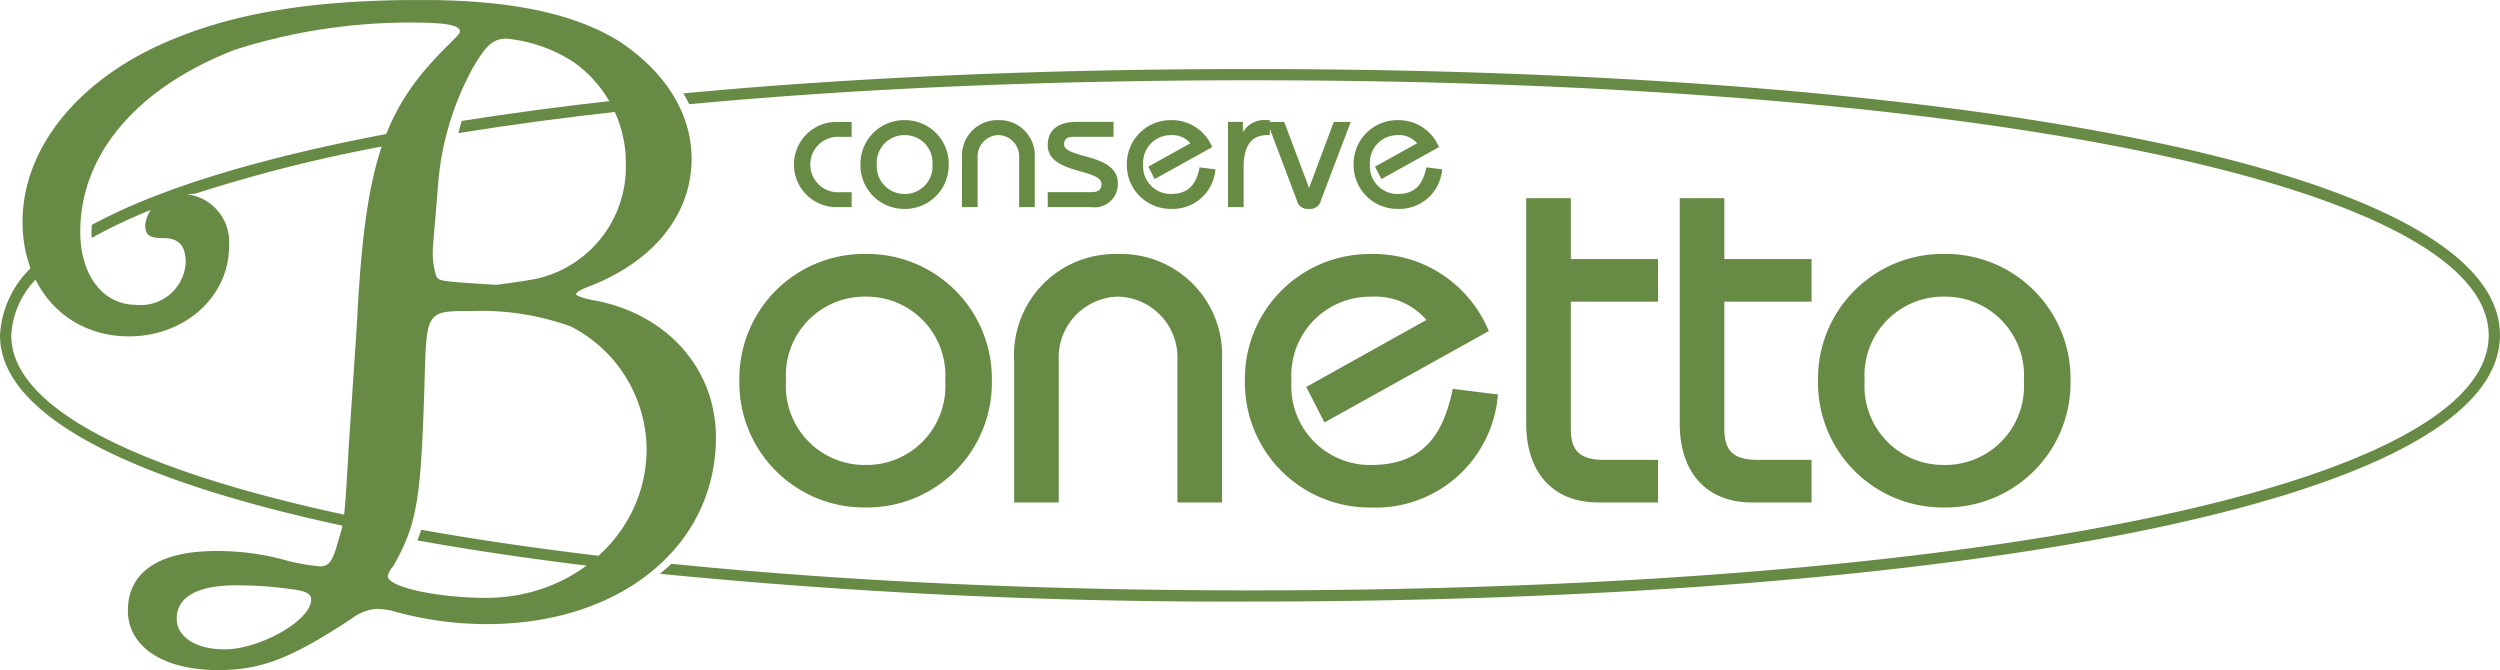
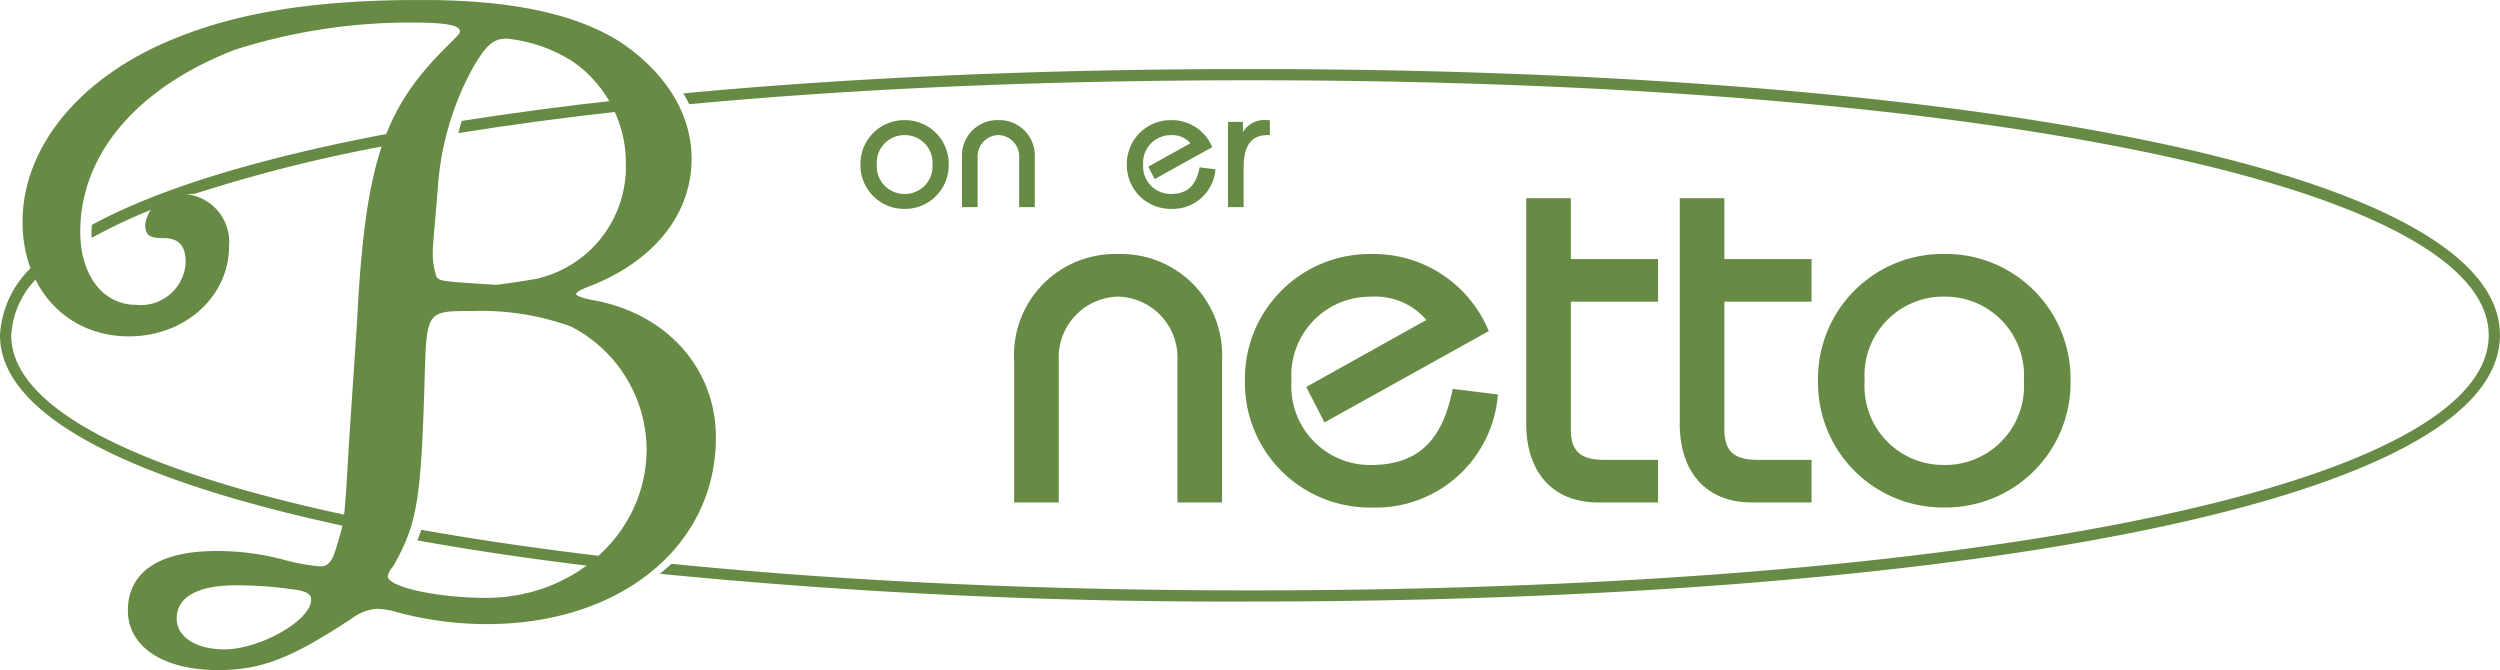
<svg xmlns="http://www.w3.org/2000/svg" width="152.968" height="41" viewBox="0 0 152.968 41">
  <defs>
    <clipPath id="clip-path">
      <path id="Path_867" data-name="Path 867" d="M0-15.6H152.968v-41H0Z" transform="translate(0 56.603)" fill="#678b45" />
    </clipPath>
  </defs>
  <g id="Group_959" data-name="Group 959" clip-path="url(#clip-path)">
    <g id="Group_939" data-name="Group 939" transform="translate(45.24 15.543)">
-       <path id="Path_847" data-name="Path 847" d="M-1.086-2.951A4.819,4.819,0,0,1,3.786-8.1,4.819,4.819,0,0,1,8.655-2.951,4.819,4.819,0,0,1,3.786,2.2,4.82,4.82,0,0,1-1.086-2.951m-2.854,0A7.633,7.633,0,0,0,3.786,4.8a7.632,7.632,0,0,0,7.723-7.756,7.634,7.634,0,0,0-7.723-7.756A7.633,7.633,0,0,0-3.94-2.951" transform="translate(3.94 10.707)" fill="#678b45" />
-     </g>
+       </g>
    <g id="Group_940" data-name="Group 940" transform="translate(62.052 15.543)">
      <path id="Path_848" data-name="Path 848" d="M-1.039-5.785v-8.688a3.722,3.722,0,0,1,3.63-3.907,3.724,3.724,0,0,1,3.63,3.907v8.688h2.73v-8.688a6.184,6.184,0,0,0-6.36-6.514,6.184,6.184,0,0,0-6.36,6.514v8.688Z" transform="translate(3.769 20.987)" fill="#678b45" />
    </g>
    <g id="Group_941" data-name="Group 941" transform="translate(76.172 15.543)">
      <path id="Path_849" data-name="Path 849" d="M-5.679-1.795a7.616,7.616,0,0,0-7.2-4.716A7.634,7.634,0,0,0-20.6,1.245,7.634,7.634,0,0,0-12.878,9,7.5,7.5,0,0,0-5.12,2.083l-2.763-.341c-.559,2.73-1.768,4.655-5,4.655a4.82,4.82,0,0,1-4.869-5.152A4.819,4.819,0,0,1-12.878-3.9,4.121,4.121,0,0,1-9.495-2.477l-7.352,4.1,1.115,2.171Z" transform="translate(20.601 6.511)" fill="#678b45" />
    </g>
    <g id="Group_942" data-name="Group 942" transform="translate(93.385 12.128)">
      <path id="Path_850" data-name="Path 850" d="M-3.07-1.417H-8.407V-5.142h-2.73V8.665c0,2.948,1.612,4.81,4.407,4.81h3.66V10.868H-6.359c-1.394,0-2.048-.464-2.048-1.862V1.189H-3.07Z" transform="translate(11.137 5.142)" fill="#678b45" />
    </g>
    <g id="Group_943" data-name="Group 943" transform="translate(102.778 12.128)">
      <path id="Path_851" data-name="Path 851" d="M-3.07-1.417H-8.407V-5.142h-2.73V8.665c0,2.948,1.615,4.81,4.407,4.81h3.66V10.868H-6.359c-1.394,0-2.048-.464-2.048-1.862V1.189H-3.07Z" transform="translate(11.137 5.142)" fill="#678b45" />
    </g>
    <g id="Group_944" data-name="Group 944" transform="translate(111.239 15.543)">
      <path id="Path_852" data-name="Path 852" d="M-1.086-2.951A4.819,4.819,0,0,1,3.786-8.1,4.819,4.819,0,0,1,8.655-2.951,4.819,4.819,0,0,1,3.786,2.2,4.82,4.82,0,0,1-1.086-2.951m-2.854,0A7.633,7.633,0,0,0,3.786,4.8a7.634,7.634,0,0,0,7.726-7.756,7.636,7.636,0,0,0-7.726-7.756A7.633,7.633,0,0,0-3.94-2.951" transform="translate(3.94 10.707)" fill="#678b45" />
    </g>
    <g id="Group_945" data-name="Group 945" transform="translate(28.047 6.116)">
      <path id="Path_853" data-name="Path 853" d="M-.077-.488C-.151-.244-.218,0-.28.256Q4.481-.512,9.932-1.109c-.106-.227-.224-.447-.351-.662C6.186-1.4,2.959-.968-.077-.488" transform="translate(0.28 1.771)" fill="#678b45" />
    </g>
    <g id="Group_946" data-name="Group 946" transform="translate(5.599 8.06)">
      <path id="Path_854" data-name="Path 854" d="M-7.149,0c-8.084,1.489-14.534,3.4-18.764,5.7-.006.138-.021.28-.021.421s.006.251.012.374a33.385,33.385,0,0,1,4.628-2.1A2.514,2.514,0,0,1-19.7,3.8c.02,0,.041.006.064.006A93,93,0,0,1-7.434.771C-7.343.509-7.249.25-7.149,0" transform="translate(25.934)" fill="#678b45" />
    </g>
    <g id="Group_947" data-name="Group 947" transform="translate(25.535 32.415)">
      <path id="Path_855" data-name="Path 855" d="M-.092,0C-.166.224-.245.438-.333.65,3.056,1.259,6.713,1.8,10.6,2.262a9.365,9.365,0,0,0,.753-.6C7.252,1.183,3.421.627-.092,0" transform="translate(0.333)" fill="#678b45" />
    </g>
    <g id="Group_948" data-name="Group 948" transform="translate(0 15.948)">
      <path id="Path_856" data-name="Path 856" d="M-8.268-5.969C-21.49-8.734-29.307-12.6-29.307-17.081a5.369,5.369,0,0,1,1.974-3.863c-.094-.23-.179-.465-.253-.709a6.182,6.182,0,0,0-2.409,4.572c0,4.969,8.237,8.982,21.609,11.783.046-.2.082-.409.117-.671" transform="translate(29.995 21.653)" fill="#678b45" />
    </g>
    <g id="Group_949" data-name="Group 949" transform="translate(40.376 4.224)">
      <path id="Path_857" data-name="Path 857" d="M-13.741,0C-26.225,0-38.01.506-48.419,1.491c.138.218.253.442.368.662C-37.966,1.206-26.395.688-13.741.688c44.628,0,75.792,6.42,75.792,15.608S30.886,31.9-13.741,31.9c-13.03,0-25-.579-35.4-1.627-.23.212-.465.417-.712.611a355.6,355.6,0,0,0,36.108,1.7c42.242,0,76.484-5.852,76.484-16.3C62.743,5.808,28.5,0-13.741,0" transform="translate(49.849)" fill="#678b45" />
    </g>
    <g id="Group_950" data-name="Group 950" transform="translate(48.58 7.461)">
-       <path id="Path_858" data-name="Path 858" d="M-1.344,0h-.912A2.6,2.6,0,0,0-4.874,2.607,2.6,2.6,0,0,0-2.255,5.213h.912V4.3h-.739A1.691,1.691,0,0,1-3.874,2.607,1.689,1.689,0,0,1-2.082.912h.739Z" transform="translate(4.874)" fill="#678b45" />
-     </g>
+       </g>
    <g id="Group_951" data-name="Group 951" transform="translate(52.652 7.351)">
      <path id="Path_859" data-name="Path 859" d="M-.38-1.033a1.688,1.688,0,0,1,1.707-1.8,1.687,1.687,0,0,1,1.7,1.8,1.687,1.687,0,0,1-1.7,1.8A1.688,1.688,0,0,1-.38-1.033m-1,0a2.673,2.673,0,0,0,2.7,2.716,2.672,2.672,0,0,0,2.7-2.716,2.672,2.672,0,0,0-2.7-2.716,2.673,2.673,0,0,0-2.7,2.716" transform="translate(1.377 3.749)" fill="#678b45" />
    </g>
    <g id="Group_952" data-name="Group 952" transform="translate(58.862 7.35)">
      <path id="Path_860" data-name="Path 860" d="M-.364-2.026V-5.068A1.3,1.3,0,0,1,.907-6.432a1.3,1.3,0,0,1,1.27,1.365v3.042h.956V-5.068A2.167,2.167,0,0,0,.907-7.348,2.167,2.167,0,0,0-1.32-5.068v3.042Z" transform="translate(1.32 7.348)" fill="#678b45" />
    </g>
    <g id="Group_953" data-name="Group 953" transform="translate(64.108 7.46)">
-       <path id="Path_861" data-name="Path 861" d="M0-1.984H2.671A1.421,1.421,0,0,0,4.29-3.438C4.29-5.306,1-4.926,1-5.829c.02-.323.15-.456.618-.456H4.027V-7.2H1.78C.641-7.2,0-6.709,0-5.785,0-3.982,3.289-4.353,3.289-3.4c0,.327-.174.5-.618.5H0Z" transform="translate(0 7.197)" fill="#678b45" />
-     </g>
+       </g>
    <g id="Group_954" data-name="Group 954" transform="translate(68.95 7.352)">
      <path id="Path_862" data-name="Path 862" d="M-1.987-.628A2.665,2.665,0,0,0-4.506-2.279,2.672,2.672,0,0,0-7.21.437a2.671,2.671,0,0,0,2.7,2.713A2.624,2.624,0,0,0-1.79.728L-2.758.61c-.194.956-.618,1.627-1.748,1.627A1.686,1.686,0,0,1-6.213.437a1.688,1.688,0,0,1,1.707-1.8,1.439,1.439,0,0,1,1.183.5L-5.9.566l.391.759Z" transform="translate(7.21 2.279)" fill="#678b45" />
    </g>
    <g id="Group_955" data-name="Group 955" transform="translate(75.138 7.35)">
      <path id="Path_863" data-name="Path 863" d="M0-2.026H.956V-4.459c0-1.412.541-1.974,1.465-1.974h.141v-.916H2.345a1.507,1.507,0,0,0-1.412.706H.912v-.6H0Z" transform="translate(0 7.348)" fill="#678b45" />
    </g>
    <g id="Group_956" data-name="Group 956" transform="translate(77.537 7.461)">
-       <path id="Path_864" data-name="Path 864" d="M-1.549,0l-1.51,4.04L-4.58,0H-5.621l1.812,4.789a.665.665,0,0,0,.738.529.665.665,0,0,0,.739-.529L-.508,0Z" transform="translate(5.621)" fill="#678b45" />
-     </g>
+       </g>
    <g id="Group_957" data-name="Group 957" transform="translate(82.824 7.352)">
-       <path id="Path_865" data-name="Path 865" d="M-1.987-.628A2.665,2.665,0,0,0-4.506-2.279,2.671,2.671,0,0,0-7.209.437a2.67,2.67,0,0,0,2.7,2.713A2.619,2.619,0,0,0-1.793.728L-2.758.61c-.2.956-.618,1.627-1.748,1.627A1.686,1.686,0,0,1-6.212.437a1.688,1.688,0,0,1,1.707-1.8,1.438,1.438,0,0,1,1.183.5L-5.9.566l.391.759Z" transform="translate(7.209 2.279)" fill="#678b45" />
-     </g>
+       </g>
    <g id="Group_958" data-name="Group 958" transform="translate(1.379 -0.001)">
      <path id="Path_866" data-name="Path 866" d="M-4.977-13.629a24.18,24.18,0,0,1,3.257.221c.992.112,1.324.276,1.324.662,0,1.27-3.145,3.036-5.3,3.036-1.765,0-2.924-.774-2.924-1.877,0-1.324,1.268-2.042,3.642-2.042M9.316-30.405a16.129,16.129,0,0,1,6.181.939,8.509,8.509,0,0,1,4.634,7.5c0,5.078-4.357,9.106-9.821,9.106-2.98,0-6.016-.662-6.016-1.327a1.336,1.336,0,0,1,.332-.606c1.489-2.648,1.709-4.028,1.93-11.7.112-3.863.164-3.919,2.76-3.919m2.262-16.664a9.107,9.107,0,0,1,4.084,1.433,7.566,7.566,0,0,1,3.2,6.237,7.023,7.023,0,0,1-5.408,7.008c-.5.109-2.43.385-2.539.385-3.422-.221-3.422-.221-3.642-.5a4.551,4.551,0,0,1-.221-1.656c0-.274.277-3.31.332-4.137a17.74,17.74,0,0,1,2.1-6.955c.826-1.433,1.268-1.818,2.095-1.818M6.335-49.443c-6.346,0-11.091.718-15.119,2.374-5.74,2.316-9.27,6.62-9.27,11.2,0,4.083,2.7,7.008,6.51,7.008,3.422,0,6.126-2.427,6.126-5.517a2.941,2.941,0,0,0-2.871-3.2,2.189,2.189,0,0,0-2.26,1.874c0,.665.274.83,1.1.83.936,0,1.377.441,1.377,1.489A2.75,2.75,0,0,1-11.1-30.79c-2.042,0-3.422-1.821-3.422-4.471,0-4.746,3.478-8.829,9.491-11.148A35.365,35.365,0,0,1,5.729-48.063c2.151,0,2.981.165,2.981.551,0,.112-.112.224-.774.885C4.02-42.765,2.914-39.454,2.417-29.852c-.109,1.765-.221,3.366-.494,7.449-.277,4.8-.277,4.8-.662,6.069C.928-15.118.707-14.788.154-14.788A12.347,12.347,0,0,1-2-15.174a15.648,15.648,0,0,0-4.2-.553c-3.475,0-5.408,1.271-5.408,3.642,0,2.21,2.153,3.643,5.519,3.643,2.647,0,4.469-.715,8.167-3.145a2.92,2.92,0,0,1,1.544-.606,6.731,6.731,0,0,1,.883.109,21.059,21.059,0,0,0,5.848.83c8.171,0,14.019-4.749,14.019-11.424,0-4.192-2.98-7.561-7.452-8.387-.659-.112-1.1-.277-1.1-.385s.277-.277.882-.5c3.919-1.544,6.182-4.416,6.182-7.782,0-2.76-1.6-5.3-4.413-7.172-2.76-1.712-6.623-2.54-12.142-2.54" transform="translate(18.054 49.443)" fill="#678b45" />
    </g>
  </g>
</svg>